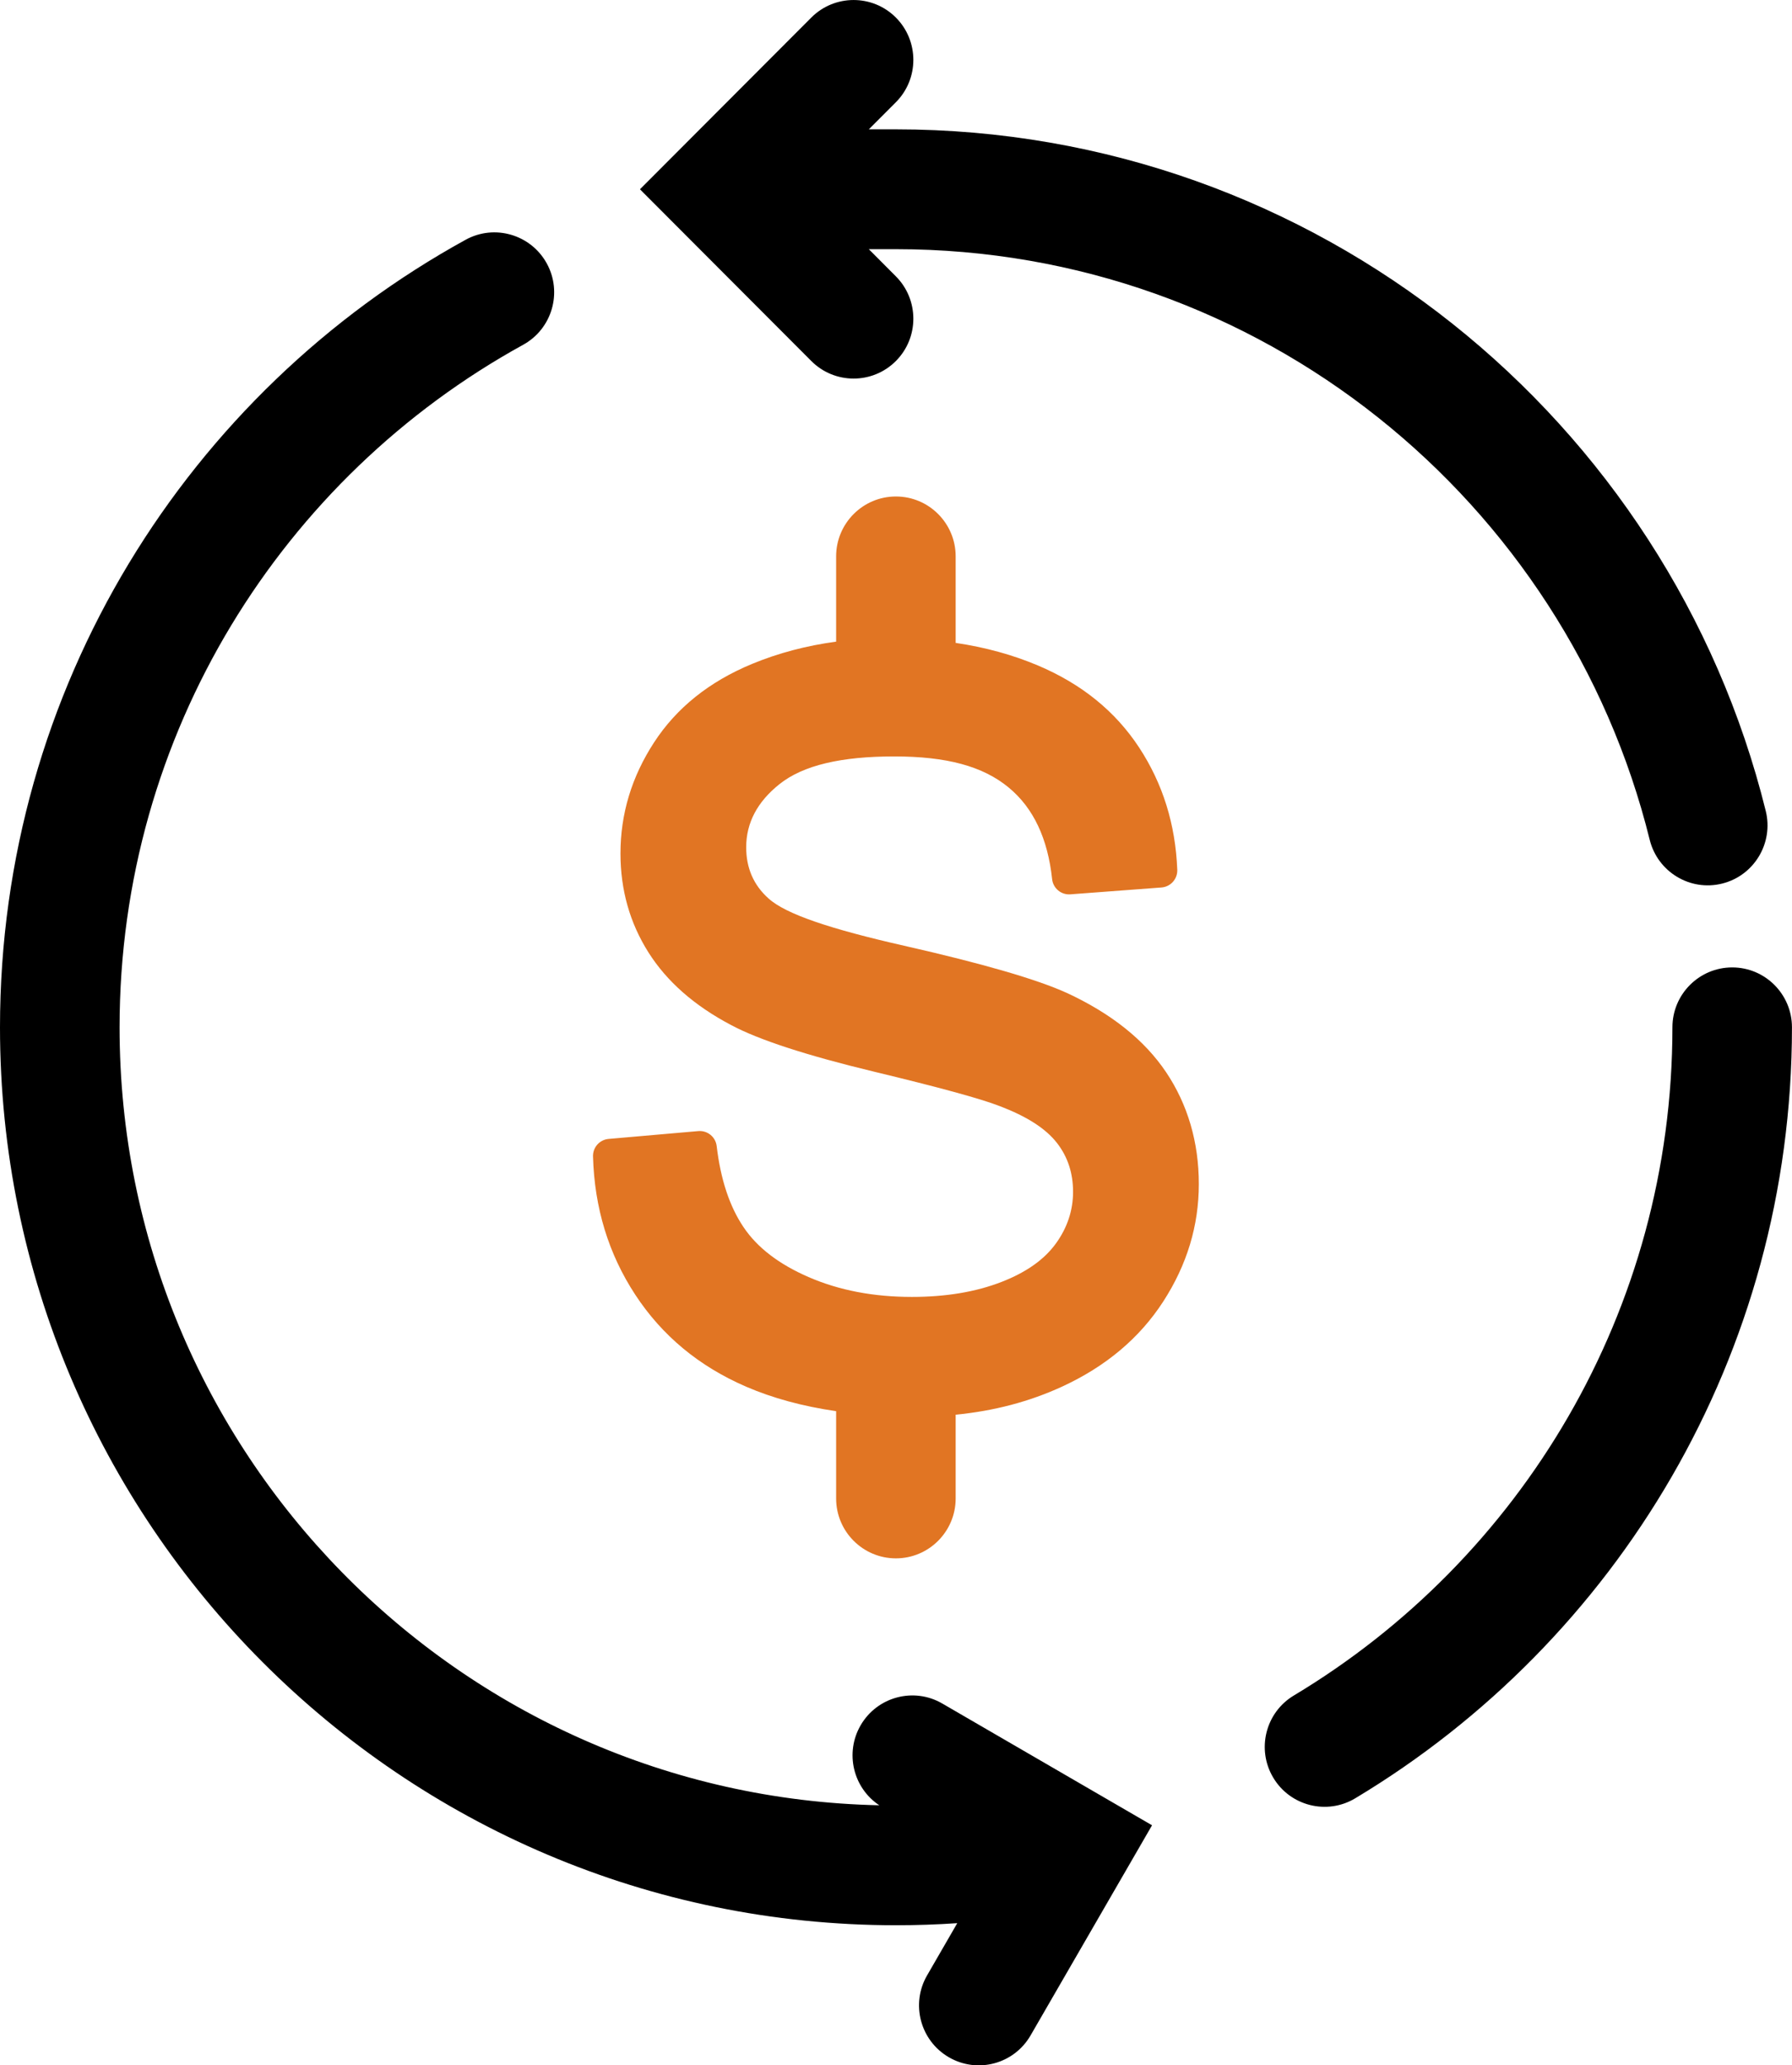
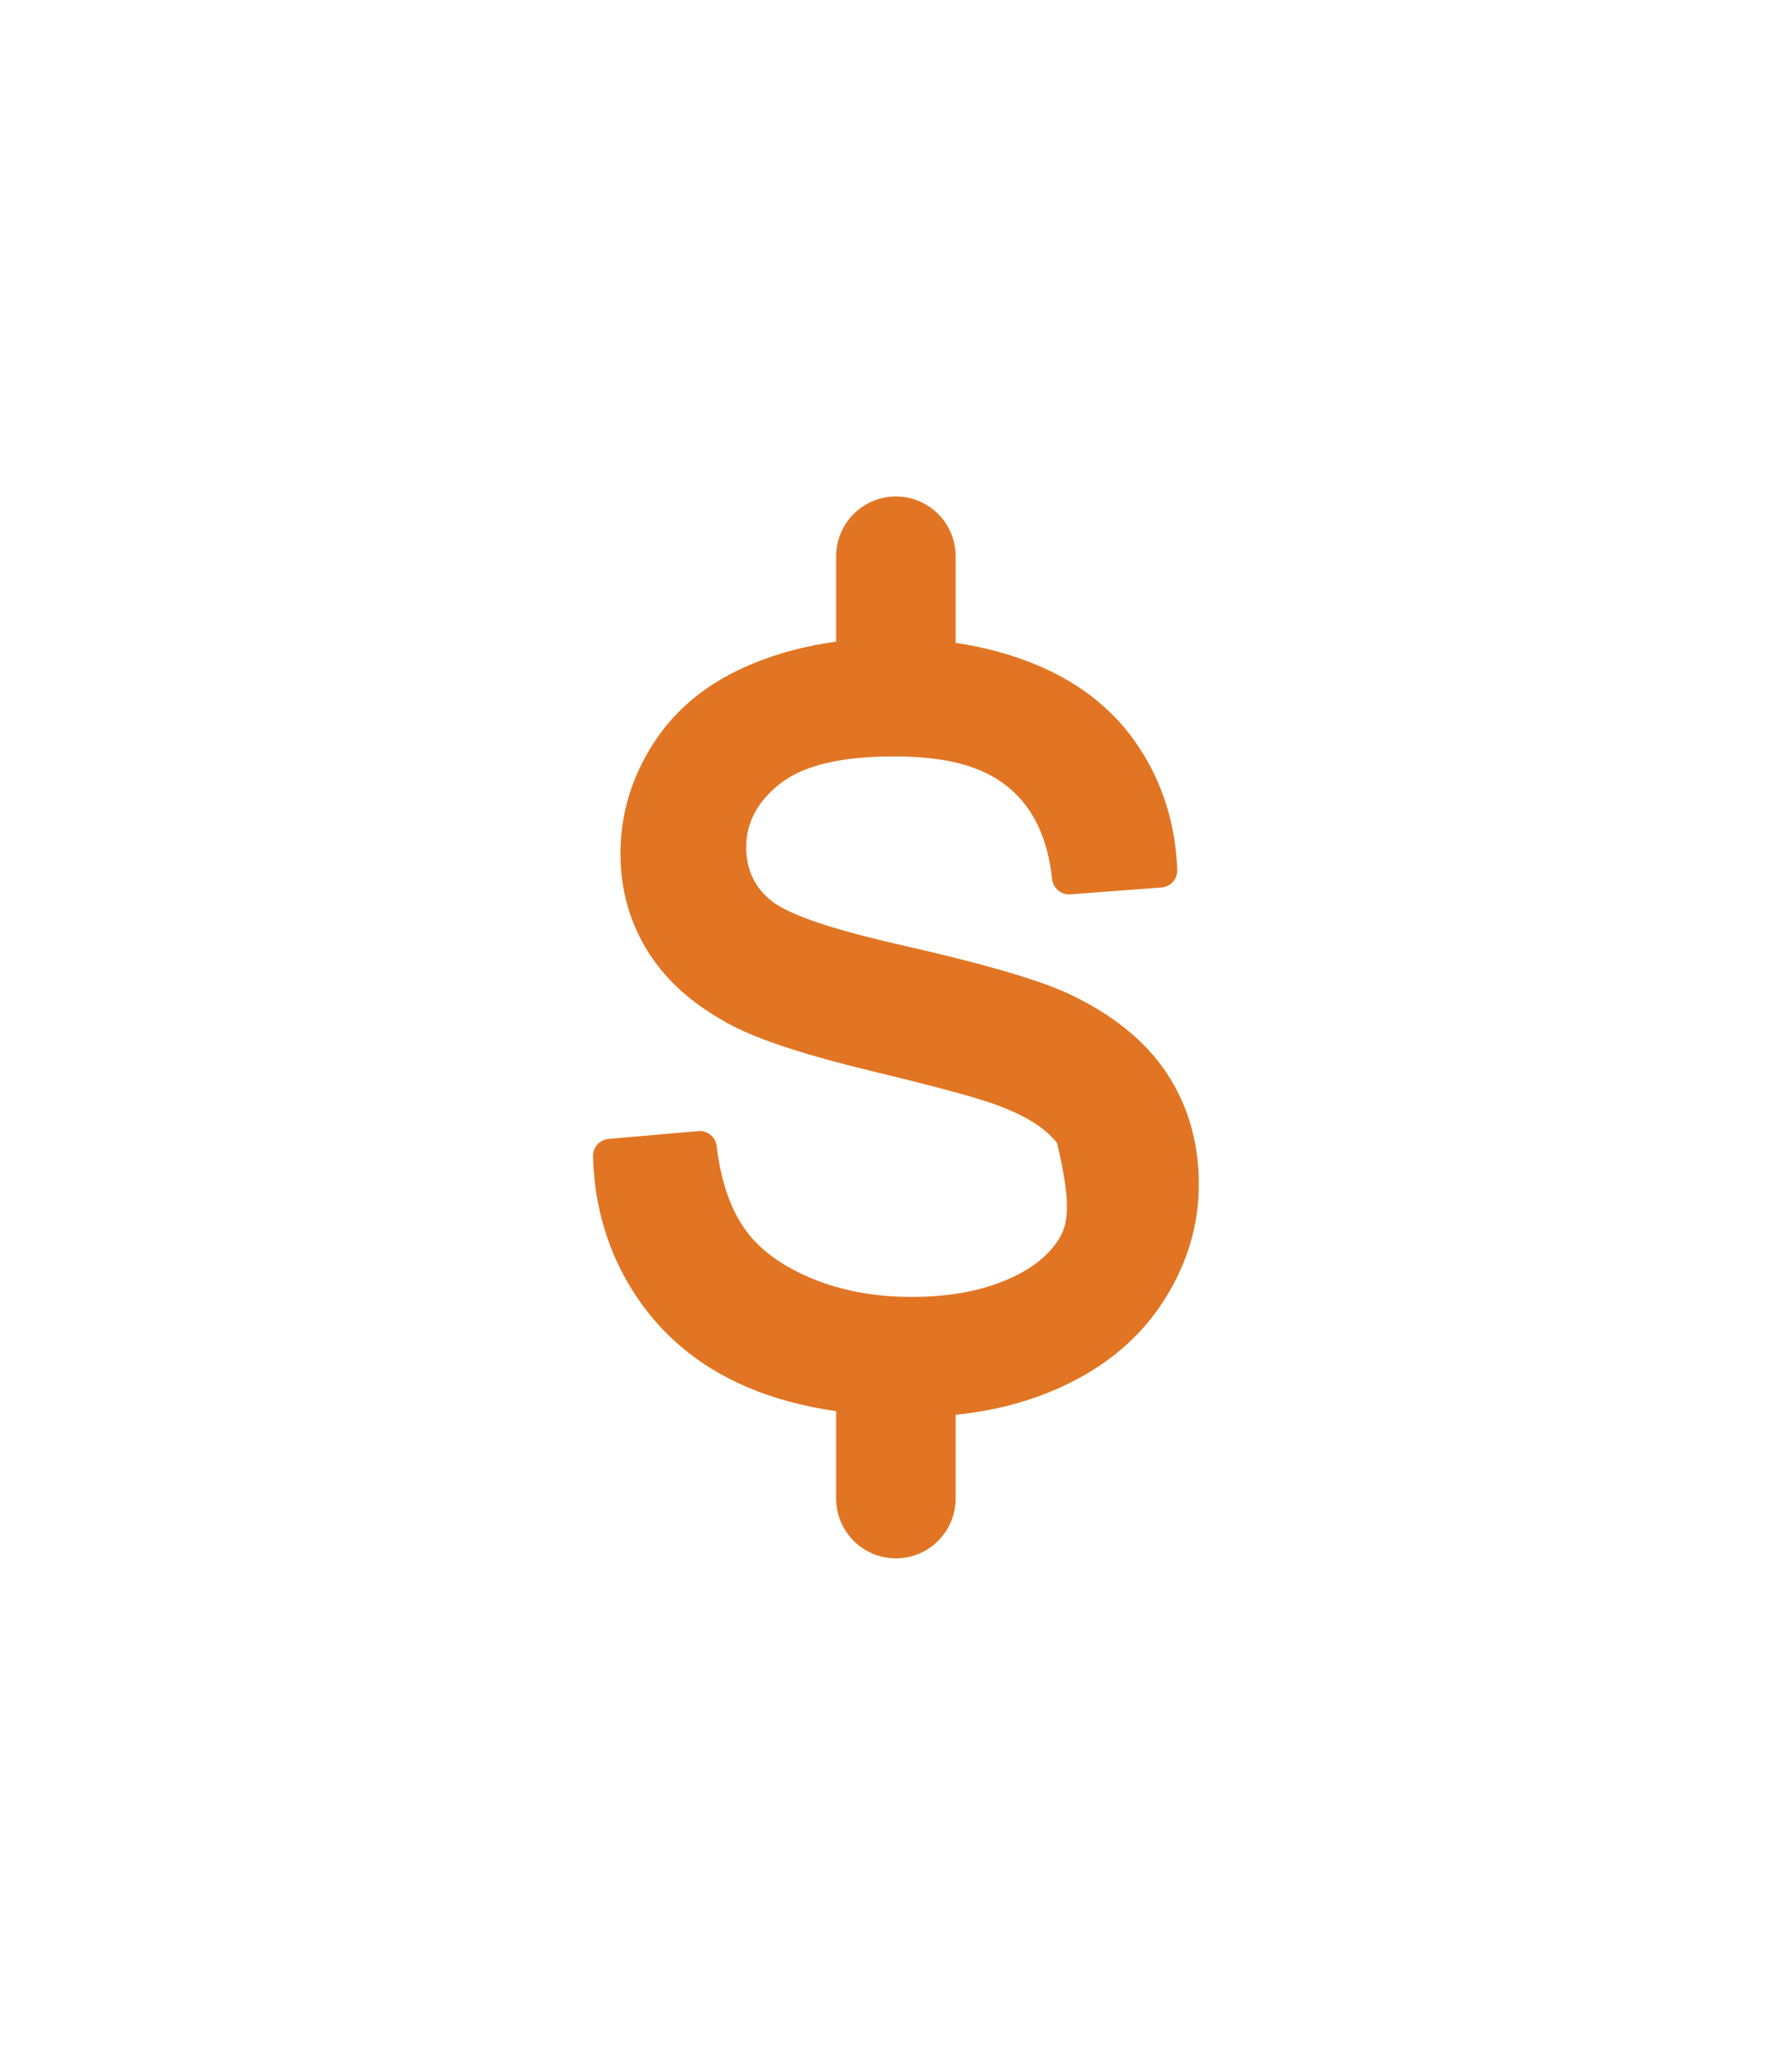
<svg xmlns="http://www.w3.org/2000/svg" width="92" height="106" viewBox="0 0 92 106" fill="none">
  <g clip-path="url(#clip0_59_1501)">
-     <path fill-rule="evenodd" clip-rule="evenodd" d="M49.145 98.705L47.596 101.385C46.746 102.852 47.247 104.735 48.714 105.587C50.181 106.439 52.058 105.937 52.908 104.467L59.145 93.681L48.377 87.432C46.912 86.58 45.033 87.082 44.183 88.551C43.364 89.966 43.8 91.764 45.142 92.654C23.538 92.197 6.139 74.482 6.139 52.728C6.139 37.634 14.514 24.486 26.859 17.695C28.343 16.878 28.888 15.007 28.071 13.521C27.255 12.034 25.388 11.489 23.904 12.306C9.662 20.139 0 35.311 0 52.726C0 78.161 20.611 98.811 45.999 98.811C47.055 98.811 48.105 98.775 49.143 98.705H49.145ZM85.861 52.726C85.861 60.006 83.913 66.833 80.51 72.713C77.105 78.596 72.246 83.529 66.425 87.02C64.971 87.891 64.497 89.782 65.368 91.237C66.237 92.694 68.125 93.168 69.577 92.296C76.288 88.271 81.892 82.58 85.819 75.798C89.748 69.011 91.998 61.13 91.998 52.726C91.998 51.029 90.624 49.652 88.93 49.652C87.236 49.652 85.861 51.029 85.861 52.726ZM44.604 12.789H45.999C64.689 12.789 80.392 25.703 84.695 43.103C85.104 44.75 86.768 45.758 88.412 45.349C90.055 44.942 91.059 43.272 90.653 41.625C85.689 21.545 67.567 6.639 45.999 6.639H44.604L45.993 5.248C47.19 4.048 47.19 2.1 45.993 0.9C44.795 -0.299 42.851 -0.299 41.653 0.9L32.855 9.715L41.653 18.53C42.851 19.73 44.795 19.73 45.993 18.53C47.19 17.331 47.19 15.383 45.993 14.183L44.604 12.789Z" fill="black" />
-     <path d="M42.931 32.931C41.397 33.137 39.955 33.519 38.61 34.075C36.403 34.988 34.732 36.336 33.583 38.098C32.429 39.867 31.855 41.771 31.855 43.806C31.855 45.676 32.335 47.364 33.286 48.874C34.225 50.362 35.641 51.617 37.554 52.62C38.953 53.365 41.39 54.164 44.875 55.003C48.202 55.804 50.353 56.39 51.325 56.77C51.327 56.77 51.33 56.77 51.332 56.772C52.691 57.291 53.68 57.906 54.27 58.669C54.821 59.38 55.09 60.215 55.09 61.168C55.09 62.121 54.796 63.006 54.213 63.816C53.604 64.659 52.67 65.306 51.424 65.791C50.092 66.31 48.554 66.563 46.813 66.563C44.848 66.563 43.078 66.226 41.504 65.541C40.003 64.887 38.886 64.044 38.173 62.983C37.444 61.901 36.994 60.512 36.794 58.823C36.739 58.351 36.319 58.01 35.847 58.052L31.245 58.454C30.782 58.494 30.432 58.889 30.445 59.352C30.517 61.992 31.243 64.358 32.613 66.449C33.989 68.549 35.885 70.124 38.305 71.17C39.658 71.754 41.199 72.176 42.926 72.427V76.907C42.926 78.604 44.301 79.981 45.995 79.981C47.689 79.981 49.063 78.602 49.063 76.907V72.608C51.035 72.416 52.849 71.937 54.507 71.176C56.774 70.135 58.508 68.671 59.72 66.799C60.941 64.912 61.547 62.901 61.547 60.767C61.547 58.634 60.98 56.685 59.863 55.024C58.76 53.386 57.064 52.02 54.749 50.951C54.749 50.951 54.747 50.951 54.745 50.951C53.238 50.266 50.462 49.456 46.416 48.539C42.676 47.691 40.342 46.922 39.456 46.112C39.456 46.112 39.452 46.108 39.45 46.108C38.686 45.423 38.309 44.548 38.309 43.487C38.309 42.222 38.888 41.151 40.005 40.255C41.237 39.266 43.213 38.823 45.908 38.823C48.604 38.823 50.456 39.325 51.778 40.413C53.064 41.471 53.792 43.049 54.015 45.119C54.065 45.591 54.48 45.937 54.951 45.901L59.63 45.549C60.101 45.513 60.459 45.111 60.44 44.638C60.349 42.304 59.695 40.215 58.485 38.37C57.268 36.515 55.536 35.104 53.276 34.151C51.988 33.607 50.585 33.221 49.063 32.996V28.556C49.063 26.858 47.689 25.482 45.995 25.482C44.301 25.482 42.926 26.861 42.926 28.556V32.939L42.931 32.931Z" fill="#E17523" />
+     <path d="M42.931 32.931C41.397 33.137 39.955 33.519 38.61 34.075C36.403 34.988 34.732 36.336 33.583 38.098C32.429 39.867 31.855 41.771 31.855 43.806C31.855 45.676 32.335 47.364 33.286 48.874C34.225 50.362 35.641 51.617 37.554 52.62C38.953 53.365 41.39 54.164 44.875 55.003C48.202 55.804 50.353 56.39 51.325 56.77C51.327 56.77 51.33 56.77 51.332 56.772C52.691 57.291 53.68 57.906 54.27 58.669C55.09 62.121 54.796 63.006 54.213 63.816C53.604 64.659 52.67 65.306 51.424 65.791C50.092 66.31 48.554 66.563 46.813 66.563C44.848 66.563 43.078 66.226 41.504 65.541C40.003 64.887 38.886 64.044 38.173 62.983C37.444 61.901 36.994 60.512 36.794 58.823C36.739 58.351 36.319 58.01 35.847 58.052L31.245 58.454C30.782 58.494 30.432 58.889 30.445 59.352C30.517 61.992 31.243 64.358 32.613 66.449C33.989 68.549 35.885 70.124 38.305 71.17C39.658 71.754 41.199 72.176 42.926 72.427V76.907C42.926 78.604 44.301 79.981 45.995 79.981C47.689 79.981 49.063 78.602 49.063 76.907V72.608C51.035 72.416 52.849 71.937 54.507 71.176C56.774 70.135 58.508 68.671 59.72 66.799C60.941 64.912 61.547 62.901 61.547 60.767C61.547 58.634 60.98 56.685 59.863 55.024C58.76 53.386 57.064 52.02 54.749 50.951C54.749 50.951 54.747 50.951 54.745 50.951C53.238 50.266 50.462 49.456 46.416 48.539C42.676 47.691 40.342 46.922 39.456 46.112C39.456 46.112 39.452 46.108 39.45 46.108C38.686 45.423 38.309 44.548 38.309 43.487C38.309 42.222 38.888 41.151 40.005 40.255C41.237 39.266 43.213 38.823 45.908 38.823C48.604 38.823 50.456 39.325 51.778 40.413C53.064 41.471 53.792 43.049 54.015 45.119C54.065 45.591 54.48 45.937 54.951 45.901L59.63 45.549C60.101 45.513 60.459 45.111 60.44 44.638C60.349 42.304 59.695 40.215 58.485 38.37C57.268 36.515 55.536 35.104 53.276 34.151C51.988 33.607 50.585 33.221 49.063 32.996V28.556C49.063 26.858 47.689 25.482 45.995 25.482C44.301 25.482 42.926 26.861 42.926 28.556V32.939L42.931 32.931Z" fill="#E17523" />
  </g>
  <defs>
    <clipPath id="clip0_59_1501">
      <rect width="92" height="106" fill="white" />
    </clipPath>
  </defs>
</svg>